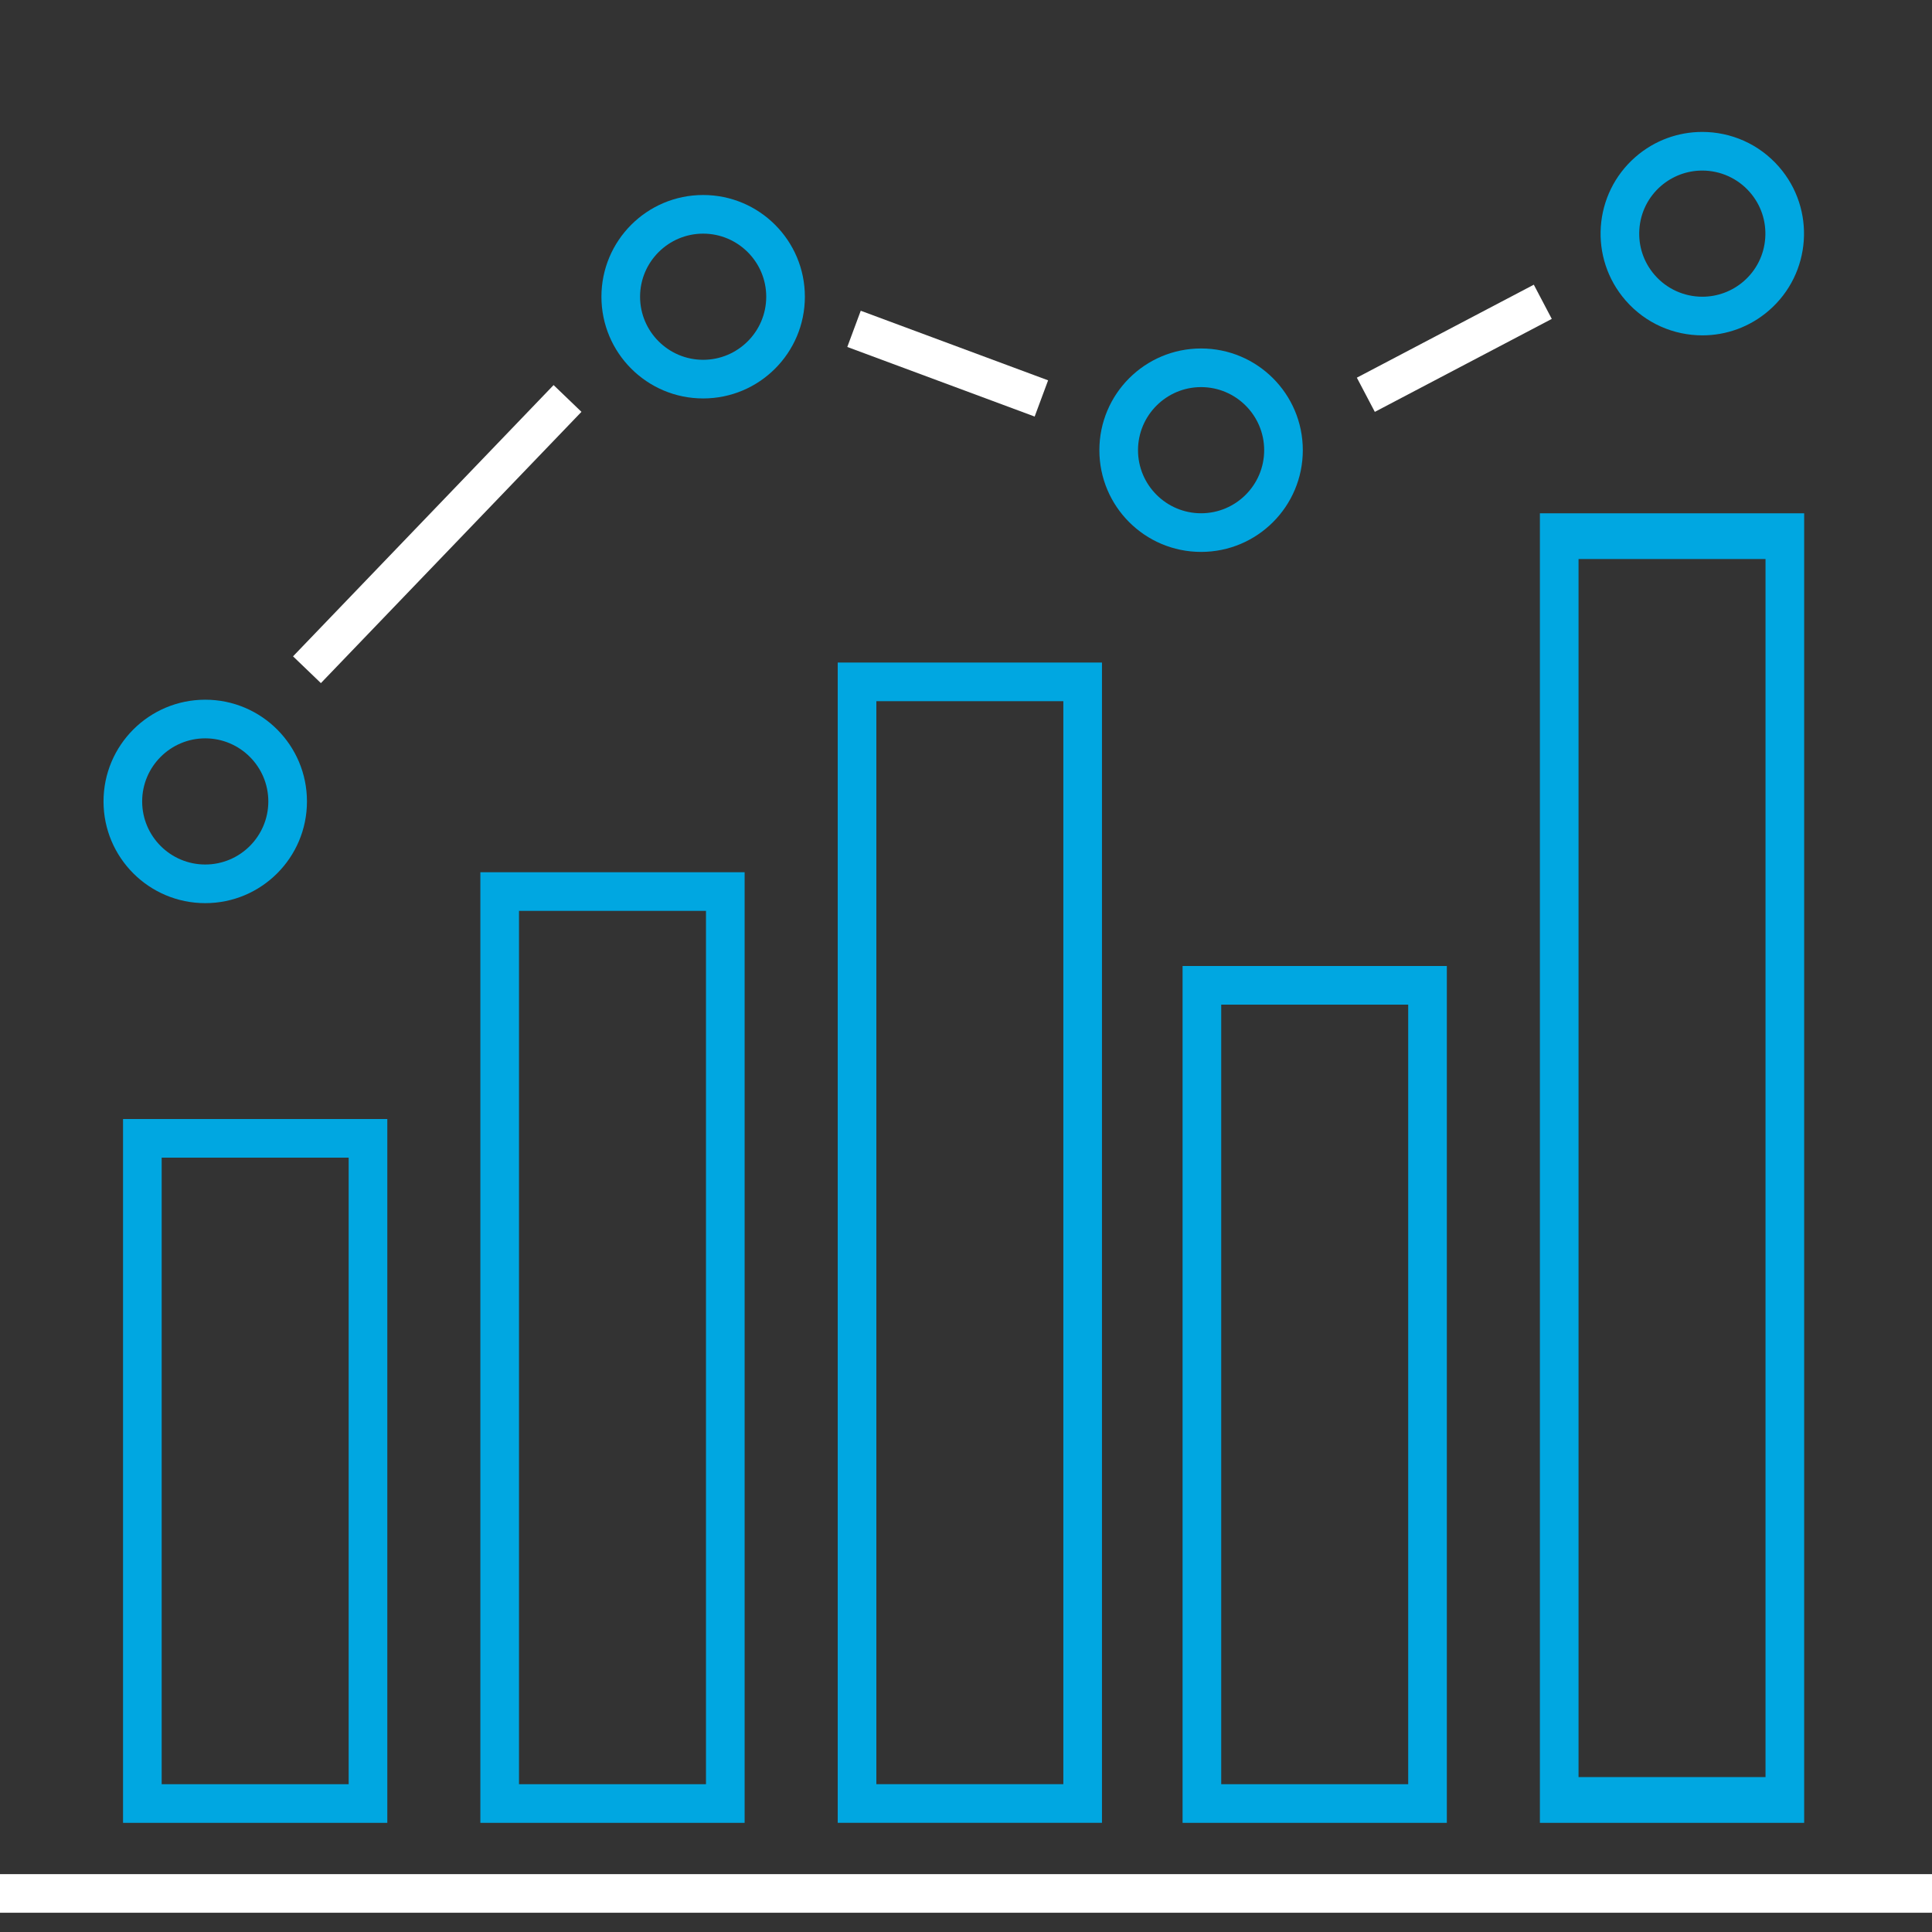
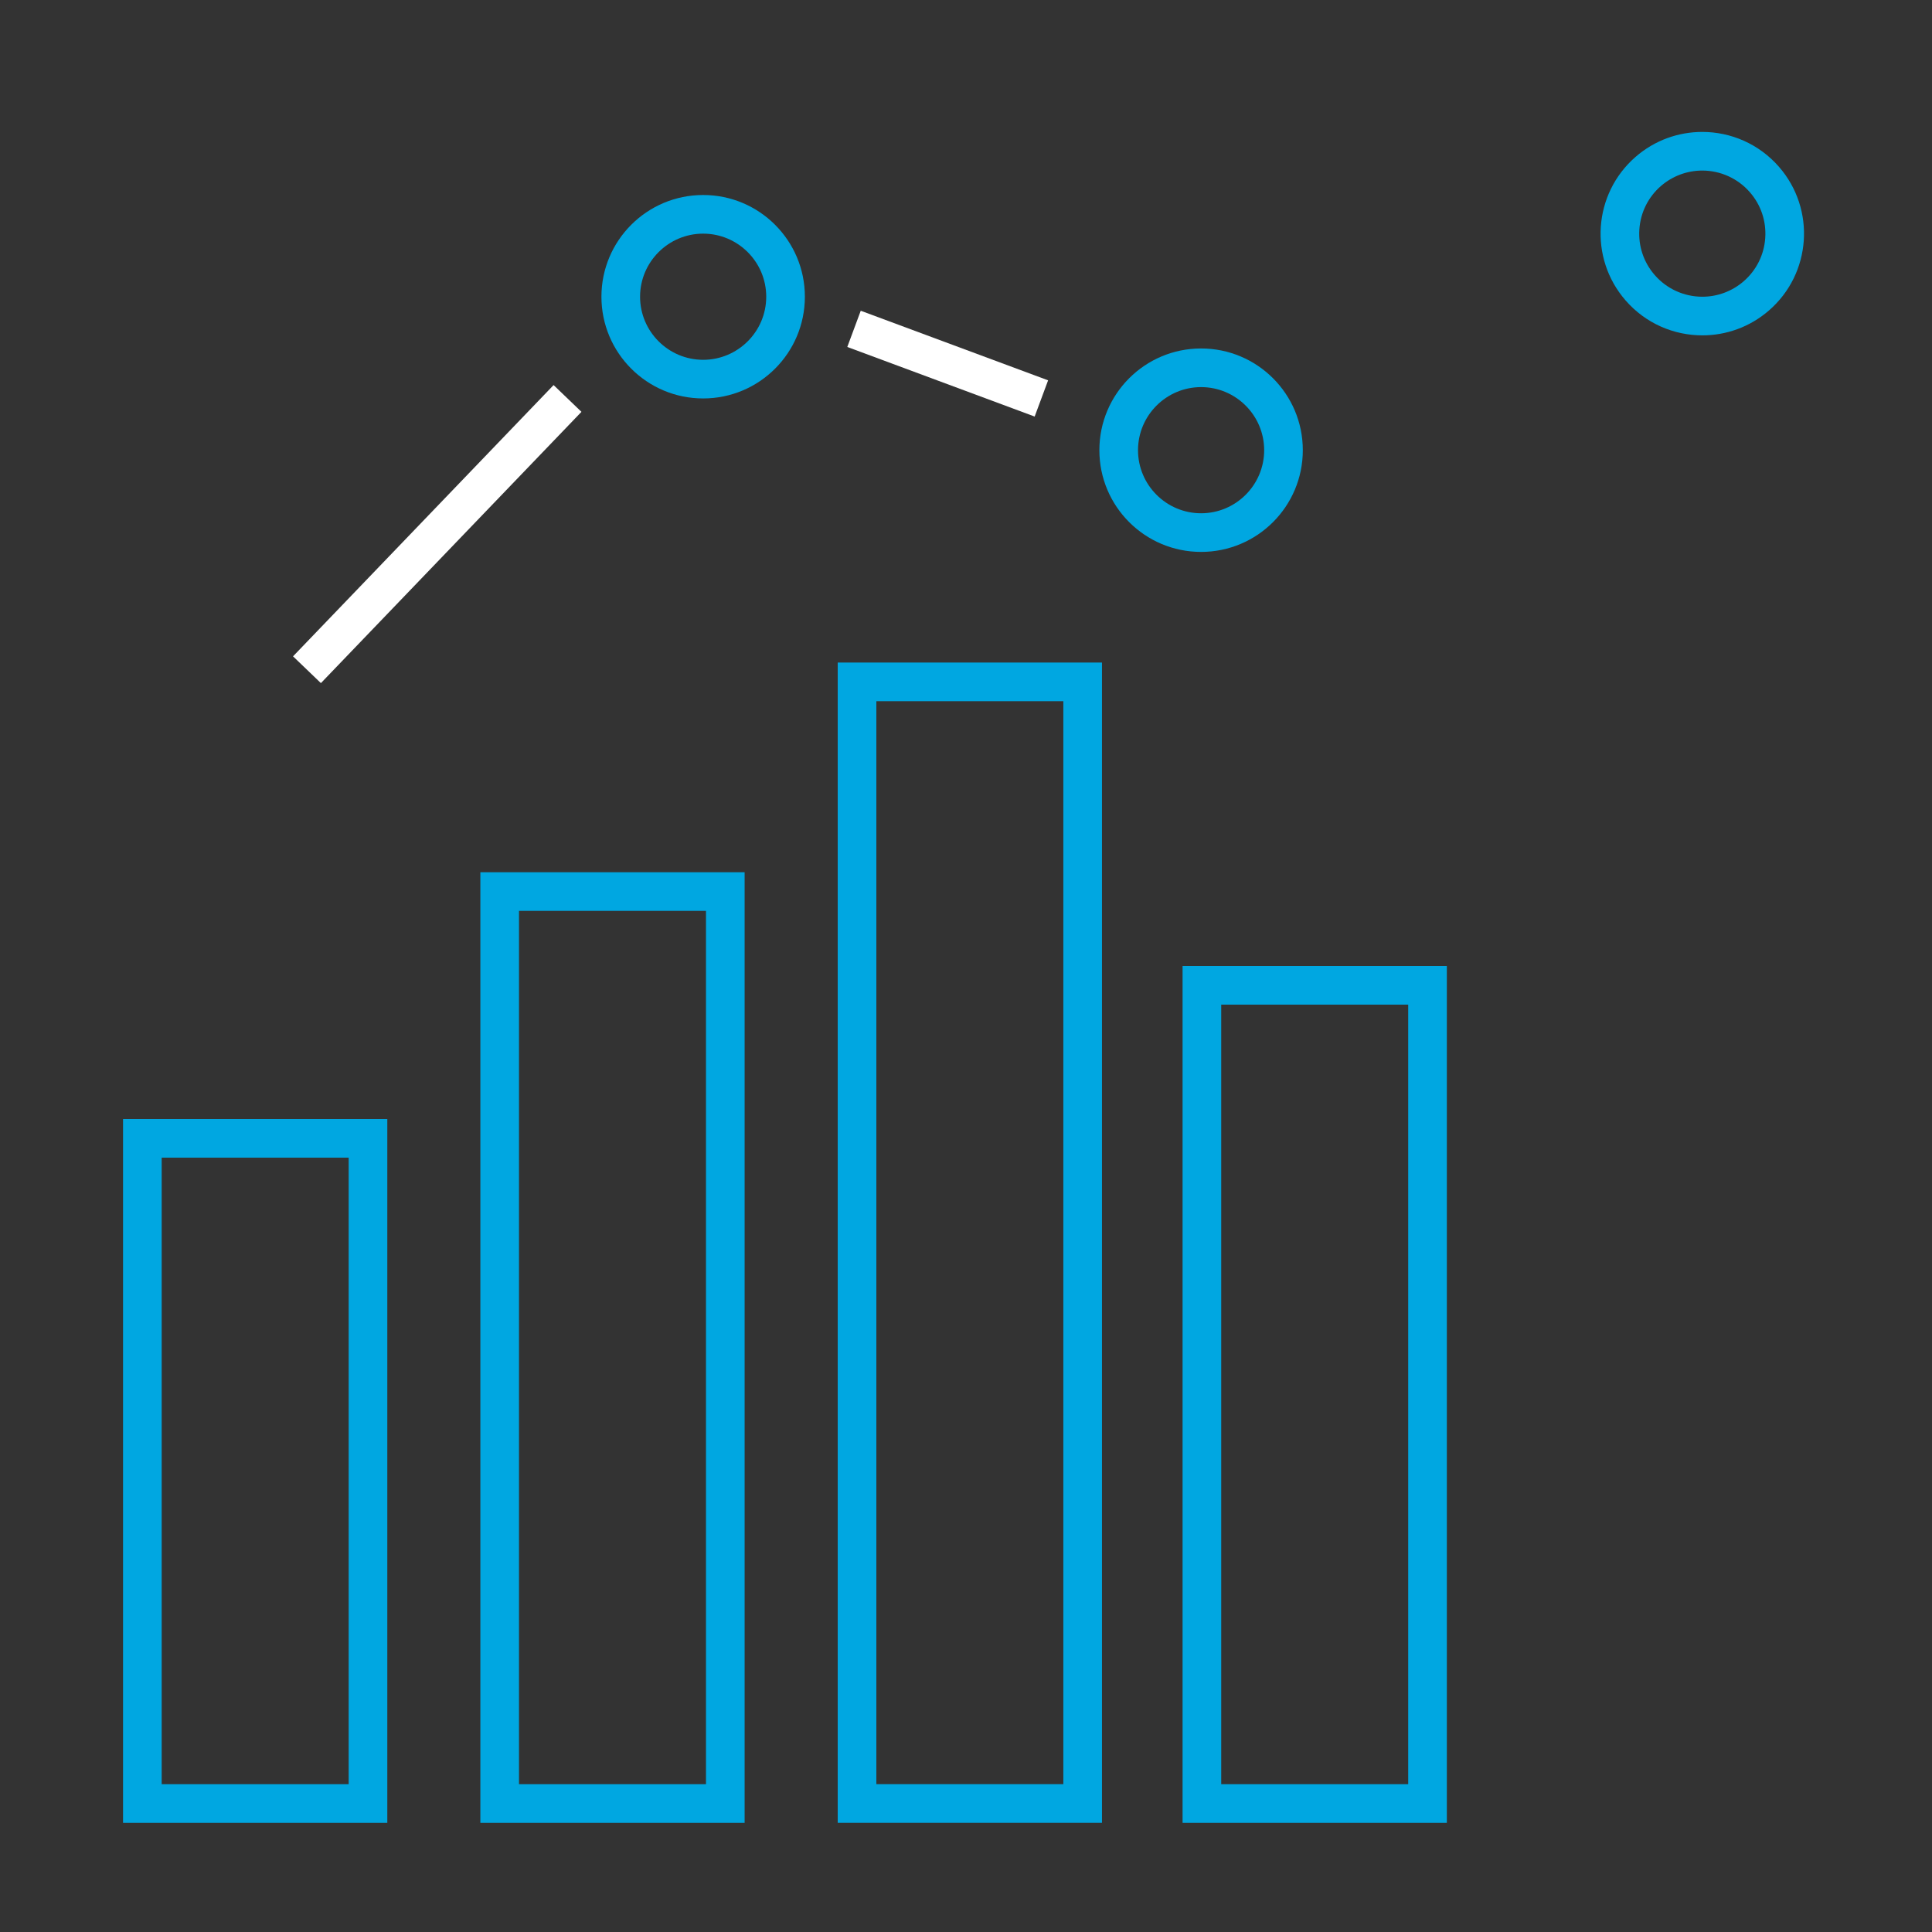
<svg xmlns="http://www.w3.org/2000/svg" id="Layer_1" data-name="Layer 1" version="1.1" viewBox="0 0 60 60">
  <rect x="0" y="0" width="60" height="60" fill="#333333" stroke="none" />
  <path d="M43.733,31.2v24.21h-5.807v-24.21h5.807M44.933,30h-8.207v26.61h8.207v-26.61h0Z" fill="#00a7e1" stroke-width="0" />
-   <path d="M54.83,17.361v37.828h-5.807V17.361h5.807M56.03,15.941h-8.207v40.669h8.207V15.941h0Z" fill="#00a7e1" stroke-width="0" />
  <path d="M10.828,35.952v19.458h-5.807v-19.458h5.807M12.028,34.752H3.821v21.858h8.207v-21.858h0Z" fill="#00a7e1" stroke-width="0" />
  <path d="M21.925,28.288v27.122h-5.807v-27.122h5.807M23.125,27.088h-8.207v29.522h8.207v-29.522h0Z" fill="#00a7e1" stroke-width="0" />
  <path d="M33.023,21.776v33.633h-5.807V21.776h5.807M34.223,20.576h-8.207v36.033h8.207V20.576h0Z" fill="#00a7e1" stroke-width="0" />
-   <path d="M6.374,22.93c1.08,0,1.959.879,1.959,1.959s-.879,1.959-1.959,1.959-1.959-.879-1.959-1.959.879-1.959,1.959-1.959M6.374,21.73c-1.745,0-3.159,1.414-3.159,3.159s1.414,3.159,3.159,3.159,3.159-1.414,3.159-3.159-1.414-3.159-3.159-3.159h0Z" fill="#00a7e1" stroke-width="0" />
  <path d="M21.837,7.256c1.08,0,1.959.879,1.959,1.959s-.879,1.959-1.959,1.959-1.959-.879-1.959-1.959.879-1.959,1.959-1.959M21.837,6.056c-1.745,0-3.159,1.414-3.159,3.159s1.414,3.159,3.159,3.159,3.159-1.414,3.159-3.159-1.414-3.159-3.159-3.159h0Z" fill="#00a7e1" stroke-width="0" />
  <path d="M37.301,12.022c1.08,0,1.959.879,1.959,1.959s-.879,1.959-1.959,1.959-1.959-.879-1.959-1.959.879-1.959,1.959-1.959M37.301,10.822c-1.745,0-3.159,1.414-3.159,3.159s1.414,3.159,3.159,3.159,3.159-1.414,3.159-3.159-1.414-3.159-3.159-3.159h0Z" fill="#00a7e1" stroke-width="0" />
  <rect x="7.738" y="15.986" width="11.681" height="1.2" transform="translate(-7.789 14.89) rotate(-46.154)" fill="#fff" stroke-width="0" />
  <rect x="28.831" y="8.19" width="1.2" height="6.207" transform="translate(8.598 34.951) rotate(-69.625)" fill="#fff" stroke-width="0" />
  <path d="M52.865,5.297h0c.568,0,1.107.245,1.479.673.344.395.513.9.477,1.422-.036.522-.274.999-.668,1.342-.357.31-.813.481-1.285.481-.568,0-1.107-.245-1.479-.673-.344-.395-.513-.9-.477-1.422.036-.522.274-.999.668-1.342.357-.31.813-.481,1.285-.481M52.865,4.097c-.735,0-1.474.255-2.072.776-1.316,1.145-1.455,3.141-.309,4.457.625.718,1.502,1.085,2.384,1.085.735,0,1.474-.255,2.072-.776,1.316-1.145,1.455-3.141.309-4.457-.625-.718-1.502-1.085-2.384-1.085h0Z" fill="#00a7e1" stroke-width="0" />
-   <rect x="42.061" y="10.216" width="6.208" height="1.2" transform="translate(.152 22.248) rotate(-27.717)" fill="#fff" stroke-width="0" />
-   <rect y="58.203" width="60" height="1.199" fill="#fff" stroke-width="0" />
</svg>